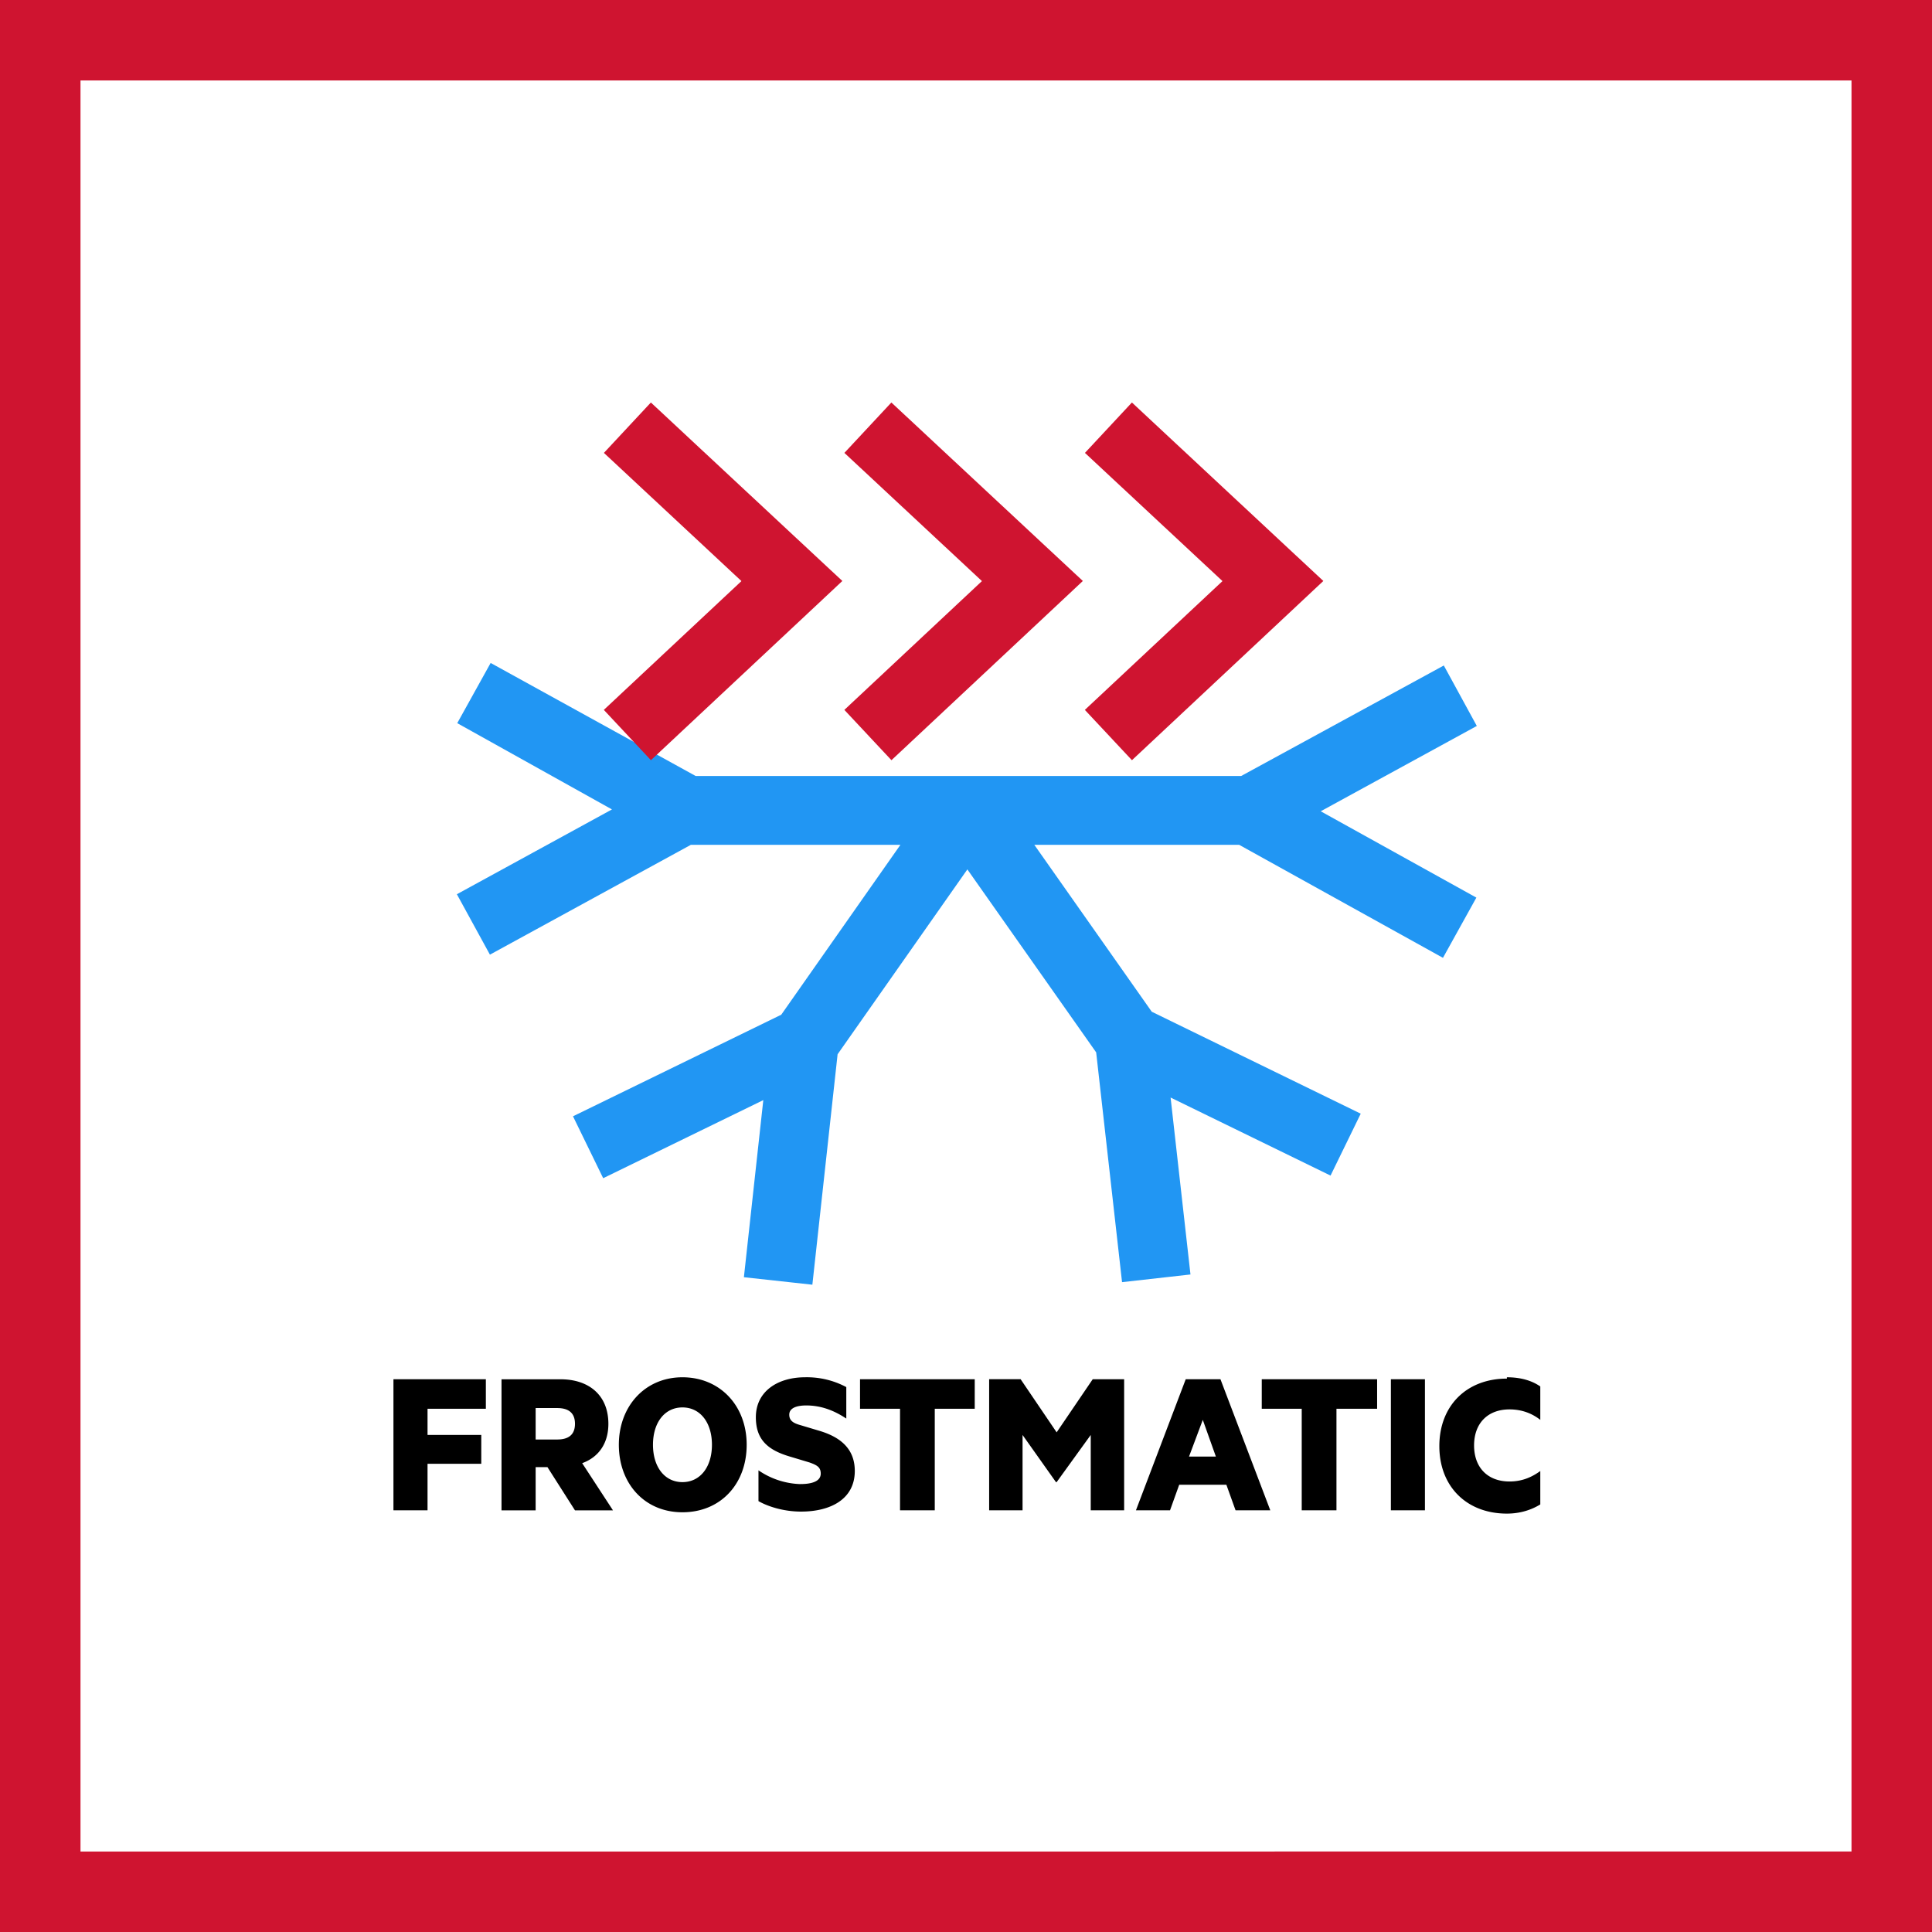
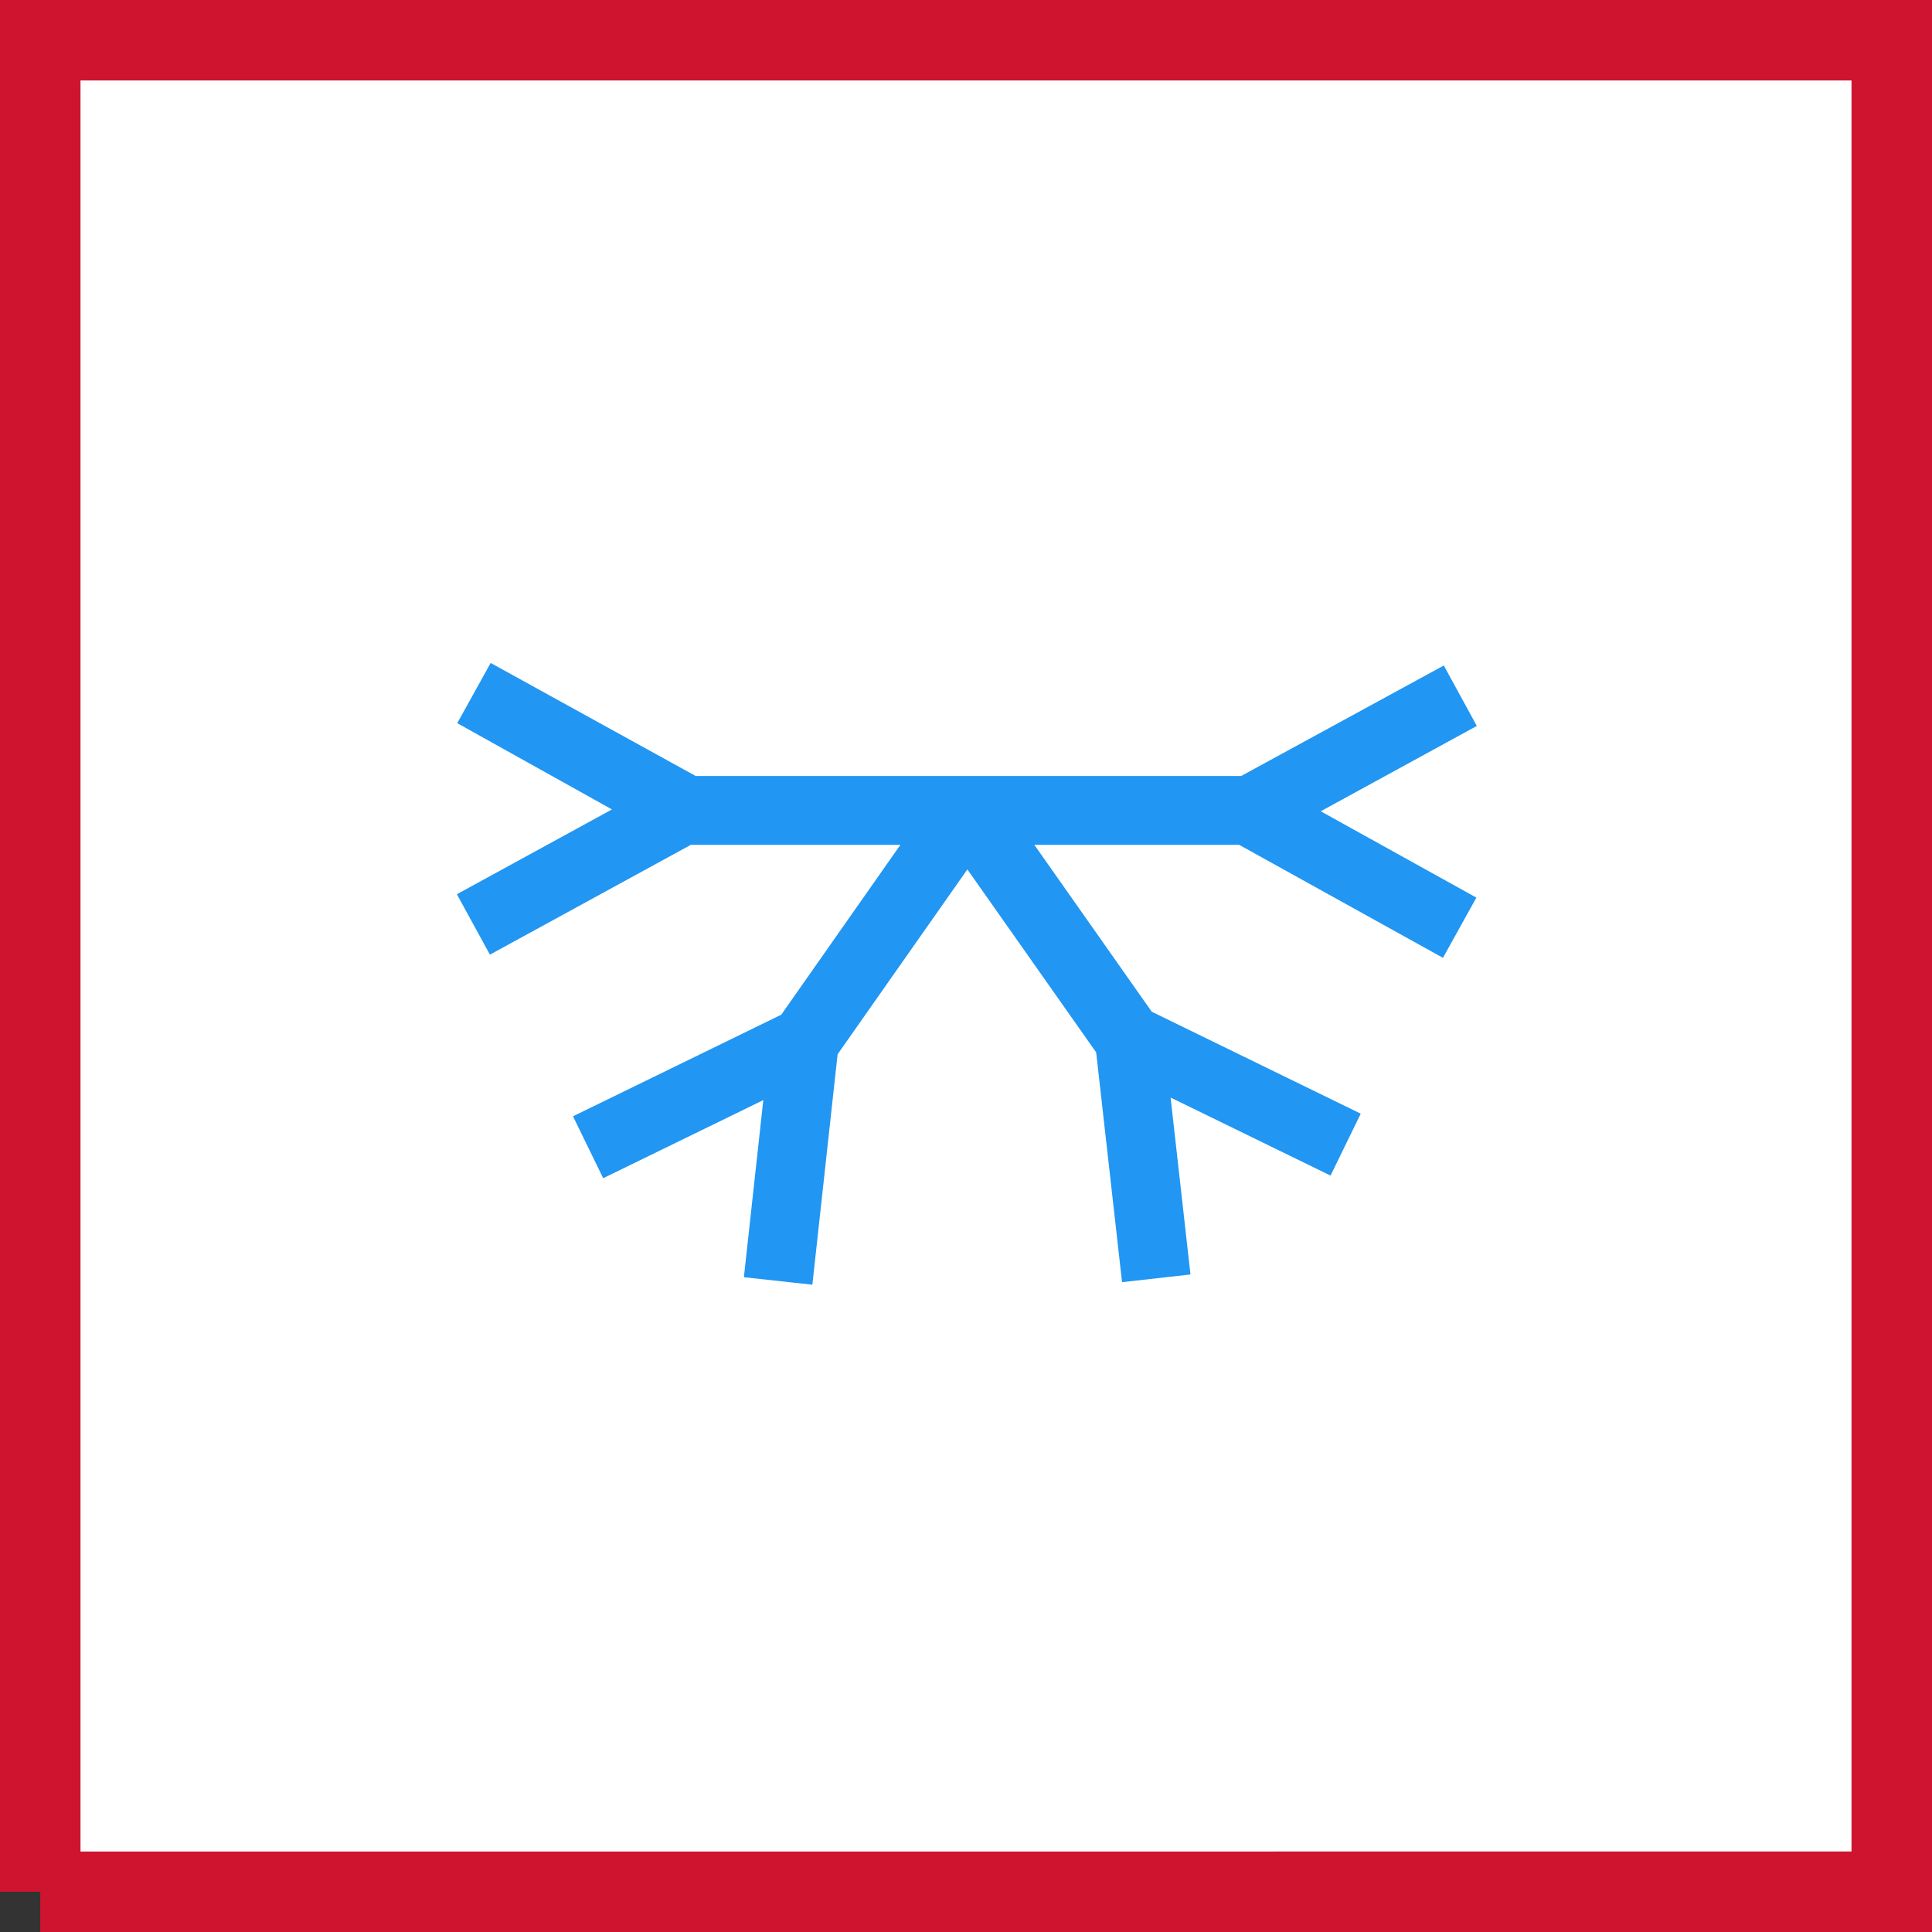
<svg xmlns="http://www.w3.org/2000/svg" width="48" height="48" fill="none" viewBox="0 0 48 48">
  <rect x="0" y="0" width="48" height="48" fill="#333333" stroke="none" />
-   <path fill="#fff" stroke="#CF1430" stroke-width="2" d="M1 47V1h46v46H1Z" />
+   <path fill="#fff" stroke="#CF1430" stroke-width="2" d="M1 47V1h46v46H1" />
  <path fill="#2196F3" fill-rule="evenodd" d="m11.36 17.967.83-1.496 5.093 2.808h13.554l5.034-2.745.82 1.502-3.878 2.12 3.867 2.145-.83 1.496-5.062-2.807h-5.09l2.917 4.146 5.192 2.533-.75 1.538-3.974-1.939.494 4.396-1.7.191-.643-5.709-3.2-4.546-3.224 4.593-.627 5.725-1.701-.186.482-4.4-3.978 1.94-.75-1.538 5.174-2.524 2.96-4.22h-5.207l-4.991 2.728-.821-1.501 3.853-2.107-3.843-2.143Z" clip-rule="evenodd" />
-   <path fill="#CF1430" fill-rule="evenodd" d="M32.208 13.81 28.122 10l-1.167 1.252 3.417 3.185-3.419 3.2 1.17 1.25 4.087-3.827.668-.626-.67-.624ZM16.171 10l4.087 3.81.67.624-.669.627-4.087 3.826-1.17-1.25 3.419-3.2-3.417-3.185L16.171 10Zm5.975 0 4.087 3.81.67.624-.669.627-4.086 3.826-1.17-1.25 3.418-3.2-3.417-3.185L22.146 10Z" clip-rule="evenodd" />
-   <path fill="#000" fill-rule="evenodd" d="M16.955 37.572c-.944 0-1.58-.716-1.58-1.677 0-.96.652-1.677 1.58-1.677s1.596.7 1.596 1.677c0 .977-.651 1.677-1.596 1.677Zm0-2.605c-.44 0-.732.374-.732.928s.293.928.732.928c.44 0 .733-.374.733-.928s-.293-.928-.733-.928Zm-7.18-.7v3.256h.847v-1.156h1.335v-.716h-1.335V35h1.449v-.733H9.775Zm3.533 3.256V36.45h.293l.684 1.074h.944l-.765-1.172c.407-.147.651-.489.651-.977 0-.716-.488-1.107-1.188-1.107H12.46v3.256h.847Zm.537-1.758h-.537v-.782h.537c.31 0 .44.147.44.391 0 .244-.13.39-.44.39Zm6.04 1.107a1.94 1.94 0 0 1-1.041-.342v.765c.228.13.618.26 1.058.26.733 0 1.335-.309 1.335-1.009 0-.488-.277-.814-.863-.993l-.488-.146c-.18-.05-.277-.114-.277-.26 0-.164.18-.229.423-.229.375 0 .7.13.994.326v-.782A2.075 2.075 0 0 0 20 34.218c-.668 0-1.221.342-1.221.993 0 .554.293.814.846.977l.489.147c.179.065.277.114.277.276 0 .196-.228.26-.505.26Zm1.482-2.605h2.85V35h-.993v2.523h-.863V35h-.994v-.733Zm4.038 1.384.83 1.172h.017l.847-1.172v1.872h.83v-3.256h-.781l-.896 1.319-.895-1.32h-.782v3.257h.83v-1.872Zm4.917-1.384 1.238 3.256h-.863l-.228-.635h-1.172l-.228.635h-.847l1.237-3.256h.863Zm-.781 1.921h.667l-.325-.912-.342.912Zm4.673-1.921h-2.866V35h.993v2.523h.863V35h1.01v-.733Zm1.188 0h-.846v3.256h.846v-3.256Zm2.866.179c-.212-.147-.489-.228-.83-.228v.033c-.994 0-1.678.667-1.678 1.677s.684 1.677 1.678 1.677c.341 0 .618-.098.83-.228v-.83c-.244.178-.489.26-.765.26-.538 0-.88-.342-.88-.896 0-.553.342-.895.88-.895.276 0 .537.081.765.26v-.83Z" clip-rule="evenodd" />
</svg>